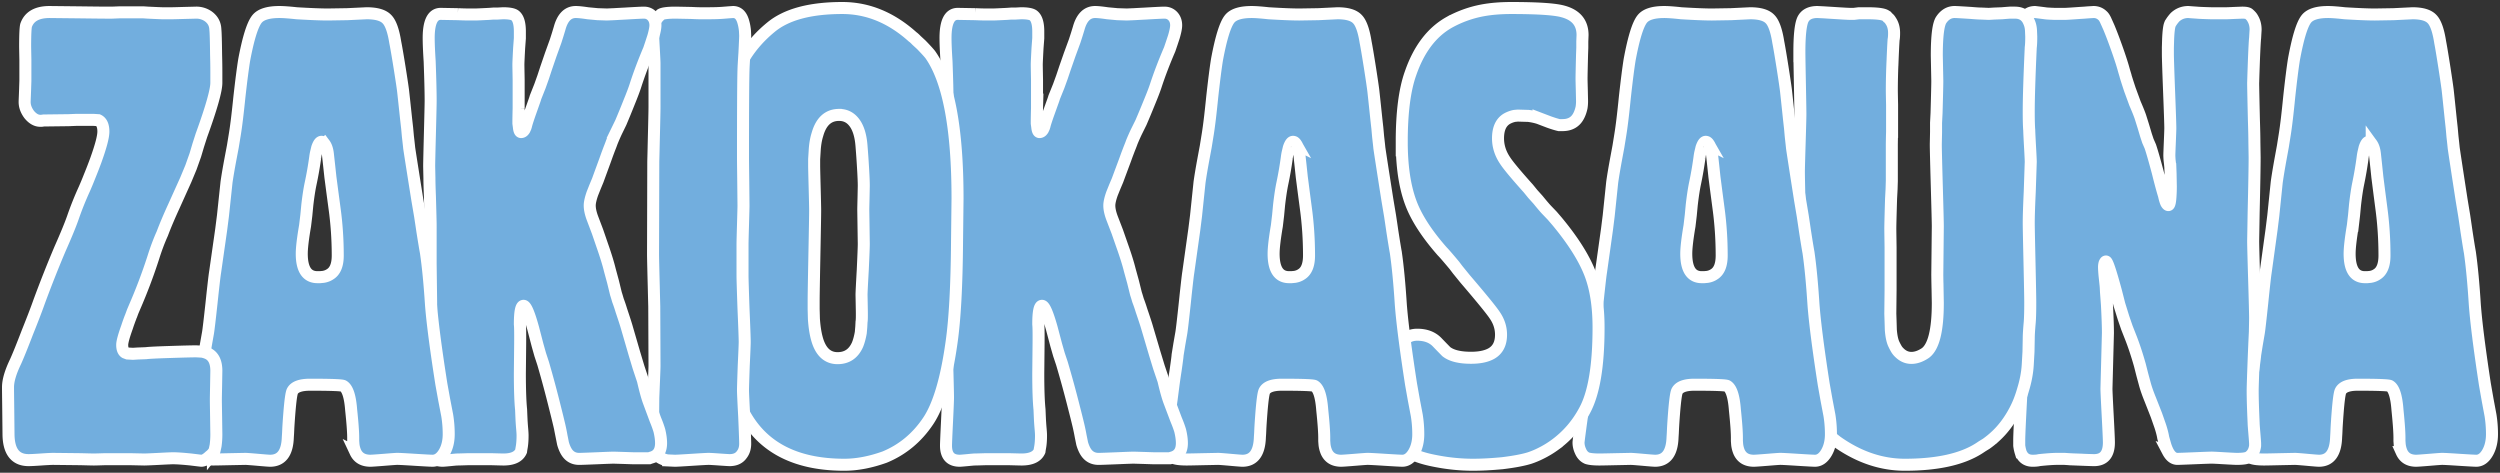
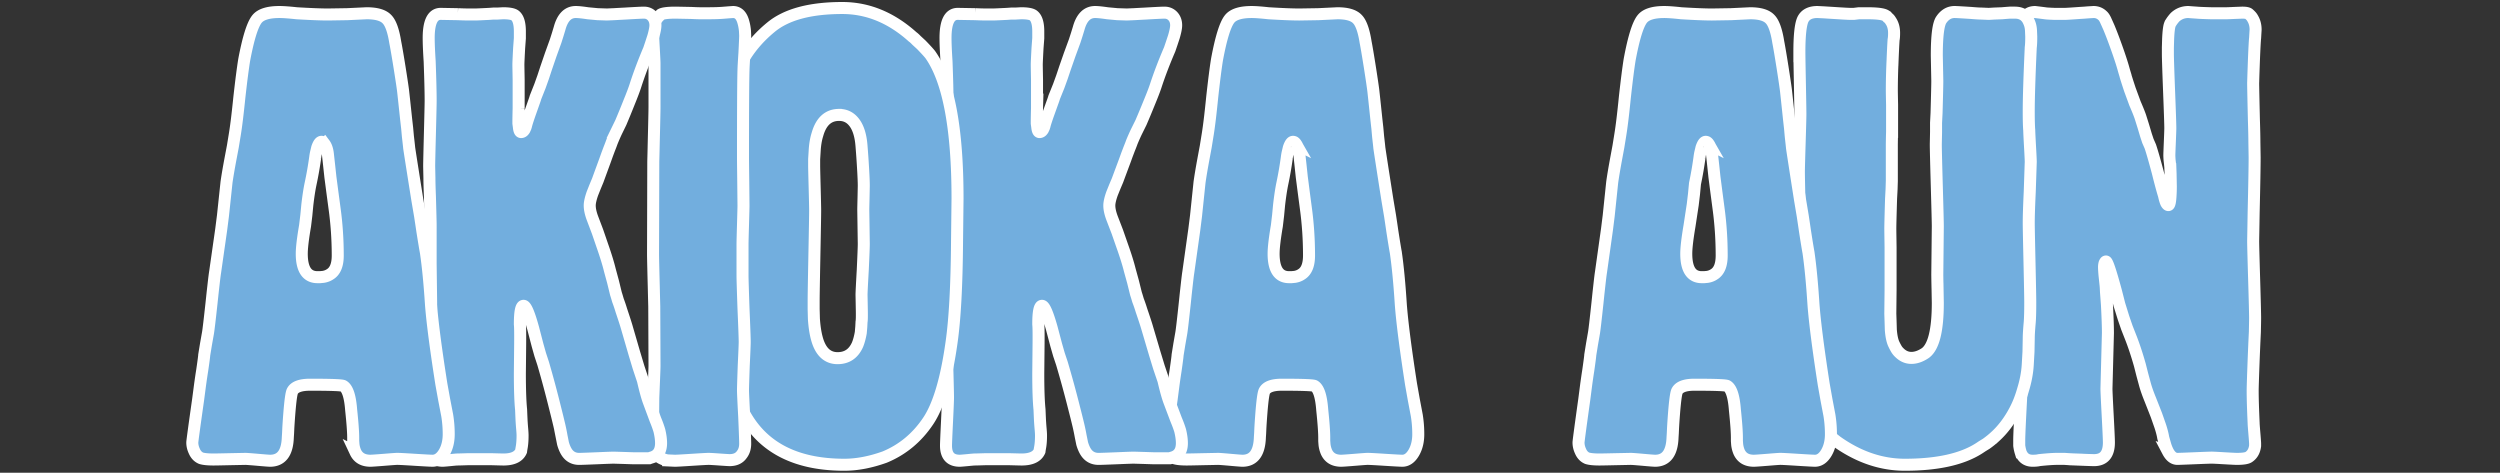
<svg xmlns="http://www.w3.org/2000/svg" width="624" height="118" fill="none">
  <rect width="100%" height="100%" fill="#333333" stroke="none" />
  <g fill="#72AEDE" stroke="#fff" stroke-width="3" clip-path="url(#a)">
-     <path d="m566.494 60.851.49-3.548.429-3.471.429-4.165.429-4.166c.204-1.49.531-3.47.98-5.939l.551-3.008.49-3.086c.327-2.057.695-5.168 1.103-9.333.45-4.114.838-7.2 1.164-9.256.981-5.348 2.002-8.716 3.064-10.105.898-1.183 2.716-1.774 5.452-1.774.939 0 2.328.103 4.166.309 3.349.205 5.861.308 7.536.308l4.656-.077 4.717-.231c2.369 0 4.003.488 4.901 1.465.899.926 1.573 2.854 2.022 5.785.204 1.029.552 3.111 1.042 6.248.49 3.188.776 5.168.857 5.94.082.72.327 3.06.736 7.019l.245 2.237.183 2.082c.164 1.44.266 2.392.307 2.854.204 1.44.857 5.734 1.96 12.882l.674 4.088c.245 1.646.429 2.906.551 3.78.409 2.674.695 4.448.858 5.322.49 3.445.899 7.765 1.225 12.959.327 4.422 1.164 11.056 2.512 19.9l.674 3.857.735 3.934c.245 1.543.368 3.111.368 4.705 0 1.8-.368 3.343-1.103 4.628-.776 1.338-1.715 2.006-2.818 2.006-.408 0-1.817-.077-4.227-.231-2.369-.155-3.799-.232-4.289-.232-.286 0-1.348.077-3.186.232-1.878.154-2.981.231-3.308.231-1.756 0-2.961-.72-3.614-2.16a6.717 6.717 0 0 1-.491-1.928l-.061-.849v-.771c0-1.44-.163-3.754-.49-6.942-.245-3.394-.878-5.4-1.899-6.017-.327-.205-3.002-.308-8.026-.308-2.328 0-3.757.54-4.288 1.62-.245.514-.491 2.34-.736 5.476a188.152 188.152 0 0 0-.245 3.626l-.061 1.388-.061 1.003c-.123 3.908-1.552 5.862-4.289 5.862-.286 0-1.266-.077-2.94-.231-1.716-.155-2.737-.232-3.064-.232l-3.737.077c-2.164.052-3.471.077-3.921.077-1.348 0-2.348-.102-3.002-.308-.735-.309-1.286-.9-1.654-1.774a5.185 5.185 0 0 1-.49-2.16c0-.308.47-3.882 1.409-10.722l.49-3.856c.204-1.492.368-2.623.49-3.394.327-2.315.49-3.6.49-3.857l.429-2.7.49-2.854c.123-.72.409-3.214.858-7.482l.245-2.391.245-2.237c.164-1.491.286-2.494.368-3.008l.98-7.097Zm20.769-4.474c-.531 3.189-.797 5.503-.797 6.943 0 3.908 1.267 5.862 3.799 5.862h.612l.797-.077c.613-.103 1.144-.309 1.593-.617 1.266-.772 1.899-2.34 1.899-4.706 0-4.062-.265-8.047-.796-11.956l-.491-3.78-.49-3.856-.306-2.931-.306-2.854c-.123-1.08-.388-1.903-.797-2.468a1.333 1.333 0 0 0-.429-.463.824.824 0 0 0-.306-.077c-.368 0-.715.488-1.041 1.465l-.307 1.312c-.081.41-.143.797-.184 1.157a89.086 89.086 0 0 1-1.102 6.479c-.286 1.388-.552 3.162-.797 5.322l-.245 2.623-.306 2.622Z" />
    <path d="M504.547 78.646c-.04-2.372-.06-3.764-.06-4.176 0-2.991.081-6.91.243-11.757.162-2.94.243-5.157.243-6.652 0-.052-.04-1.006-.121-2.862-.082-1.908-.122-3.017-.122-3.326a340.397 340.397 0 0 1-.122-5.492v-4.486c0-4.228.041-7.4.122-9.514.04-1.392.081-2.836.122-4.331v-2.785c0-.722-.061-3.326-.183-7.812-.122-4.486-.182-7.168-.182-8.044 0-.413.04-.825.121-1.238a4.9 4.9 0 0 1 .548-1.47C505.764 3.567 506.697 3 507.954 3l1.277.155 1.216.154c.203.052 1.014.104 2.433.155h2.433c.406 0 1.663-.077 3.772-.232l1.216-.077.973-.078L522.552 3c.851 0 1.581.284 2.189.85.244.207.446.465.608.774.122.207.224.413.305.62.121.257.365.798.73 1.623.364.877.75 1.857 1.155 2.94 1.054 2.836 1.845 5.156 2.372 6.961l.304 1.083.305 1.005c0 .103.365 1.264 1.094 3.481l.852 2.32c.243.67.385 1.058.426 1.16.649 1.496 1.095 2.605 1.338 3.327l.73 2.32.669 2.243.486 1.47.609 1.392c.446 1.34 1.054 3.455 1.824 6.343l.426 1.701.426 1.625c.324 1.186.568 2.036.73 2.552.162.773.345 1.392.547 1.856.203.361.386.542.548.542.284 0 .466-.851.547-2.553.041-.618.061-1.315.061-2.088l-.061-3.249-.061-1.624a51.388 51.388 0 0 0-.182-1.702 24.701 24.701 0 0 1-.061-1.16c0-.31.041-1.418.122-3.326.081-1.96.121-3.12.121-3.48 0-.877-.101-3.92-.304-9.128-.203-5.26-.304-8.405-.304-9.436v-1.547l.061-2.166c.081-1.805.223-2.99.426-3.558l.121-.31.304-.463c.244-.361.528-.722.852-1.083C543.8 3.438 544.915 3 546.212 3l.974.077 1.155.078c.446.051 1.643.103 3.589.154h3.771c.203 0 .852-.025 1.946-.077l2.008-.077c.851 0 1.399.103 1.642.31.122.102.284.257.487.463.202.206.385.464.547.774.446.773.669 1.676.669 2.707l-.061 1.005-.061 1.083c-.081.722-.182 2.63-.304 5.724l-.121 3.403-.061 2.089c0 .825.061 3.867.182 9.127.081 2.527.122 4.409.122 5.646l.061 3.79c0 2.218-.081 6.807-.244 13.768l-.06 3.558-.061 3.558c0 .877.081 4.048.243 9.514.162 5.414.243 8.637.243 9.668 0 .568-.02 1.754-.06 3.558l-.122 2.553-.122 2.862c-.203 5.208-.304 8.302-.304 9.282 0 1.805.081 4.486.243 8.044 0 .258.061 1.109.183 2.552.122 1.444.182 2.295.182 2.553v.541c-.04.31-.101.593-.182.851-.243.825-.71 1.47-1.399 1.934-.446.309-1.44.464-2.981.464-.364 0-1.419-.052-3.162-.155-1.744-.103-2.778-.154-3.102-.154-.406 0-1.845.051-4.319.154-2.433.103-3.852.155-4.258.155-.932 0-1.723-.619-2.372-1.856a9.903 9.903 0 0 1-.669-1.702l-.487-1.702c-.121-.773-.365-1.727-.729-2.862l-.974-2.784-1.52-3.868c-.609-1.495-1.055-2.758-1.338-3.79l-.67-2.475-.608-2.398c-.73-2.578-1.48-4.847-2.25-6.806l-.973-2.475-.852-2.475-1.034-3.326-.852-3.326c-1.338-4.95-2.169-7.426-2.493-7.426-.122 0-.244.155-.365.464-.081.31-.122.62-.122.928 0 .413.041 1.083.122 2.011l.121 1.16.122 1.16c.041.259.081.878.122 1.857.081 1.032.162 2.115.243 3.249.162 3.094.243 5.44.243 7.039l-.182 6.884-.183 6.96c0 .62.102 2.837.304 6.653.203 3.816.305 6.085.305 6.806 0 2.94-1.237 4.409-3.711 4.409-.405 0-1.906-.051-4.501-.154a72.956 72.956 0 0 1-2.859-.155h-1.885c-.973 0-2.453.103-4.44.309-.365.103-.913.155-1.643.155-1.459 0-2.453-.696-2.98-2.088a10.026 10.026 0 0 1-.365-1.702v-1.315c0-1.083.142-4.306.426-9.668.284-5.363.426-8.096.426-8.2 0-.412-.021-1.134-.061-2.165-.081-1.135-.142-1.83-.183-2.088l-.061-9.128Z" />
    <path d="M449.125 13.098c0-4.06.272-6.758.816-8.094C450.526 3.668 451.759 3 453.64 3l1.568.077 1.191.077 1.254.077c2.341.154 3.741.231 4.201.231h.878l1.254-.154h2.069c2.508 0 4.055.206 4.64.617l.251.154.251.308c.292.206.522.463.689.771.586.822.878 1.85.878 3.083 0 .72-.041 1.285-.125 1.696-.084 1.285-.167 2.98-.251 5.088a165.62 165.62 0 0 0-.188 7.553c0 .36.021 1.568.063 3.623v6.706a220.8 220.8 0 0 0-.063 3.084v9.172l-.063 2.081-.125 2.313c-.126 4.162-.188 6.654-.188 7.476 0 .411.021 1.979.062 4.702v10.637l-.062 5.936.062 1.85.063 2.158c.126 1.644.397 2.877.815 3.7l.188.385.251.463c.251.462.544.847.878 1.156.878.873 1.881 1.31 3.01 1.31 1.128 0 2.299-.41 3.511-1.233 2.048-1.542 3.073-5.704 3.073-12.487l-.063-3.546a288.312 288.312 0 0 1-.063-3.546l.063-5.935.063-6.09c0-.873-.084-4.213-.251-10.02-.167-5.858-.251-9.352-.251-10.483l.063-3.006v-2.312l.125-2.467c.125-4.47.188-7.142.188-8.016l-.063-3.16-.062-3.16c0-4.882.376-7.863 1.128-8.942C485.43 3.642 486.538 3 487.876 3c.376 0 1.755.077 4.138.231 1.171.103 2.027.154 2.571.154l1.756.077c.125 0 .585-.025 1.379-.077l2.006-.077c.586-.051 1.234-.102 1.944-.154h1.254c1.756 0 2.947.822 3.574 2.467.251.565.397 1.233.439 2.004L507 9.166c0 1.182-.042 2.082-.125 2.698-.335 7.349-.502 12.667-.502 15.956 0 2.107.042 3.674.125 4.702 0 .36.063 1.67.188 3.93.126 2.21.189 3.52.189 3.932l-.126 3.777-.125 3.7c-.167 3.546-.251 6.166-.251 7.862 0 .874.063 4.111.188 9.712s.188 8.941.188 10.02c0 2.21-.042 3.855-.125 4.934-.167 1.85-.251 3.212-.251 4.085l-.063 3.314-.188 3.315c-.125 2.004-.522 4.085-1.191 6.244-.544 1.9-1.212 3.597-2.007 5.087-1.379 2.621-3.03 4.805-4.953 6.552a22.612 22.612 0 0 1-2.195 1.773l-1.003.616-.815.54c-4.264 2.723-10.43 4.085-18.497 4.085-5.895 0-11.559-1.927-16.993-5.781l-.878-.694-.94-.771a20.193 20.193 0 0 1-2.007-2.004c-1.588-1.85-2.842-4.111-3.762-6.783-.585-2.055-1.045-4.856-1.379-8.401-.126-1.337-.23-2.724-.314-4.163a88.319 88.319 0 0 1-.063-3.083c0-.822.063-3.674.189-8.556.125-4.882.188-7.76.188-8.633 0-1.13-.084-5.164-.251-12.102-.167-6.886-.251-10.97-.251-12.256 0-.668.063-3.031.188-7.09.126-4.112.188-6.527.188-7.246 0-.72-.042-3.264-.125-7.631-.084-4.317-.126-6.886-.126-7.709Z" />
-     <path d="m400.599 60.851.498-3.548.436-3.471.435-4.165.436-4.166c.208-1.49.54-3.47.996-5.939l.56-3.008.498-3.086c.333-2.057.706-5.168 1.121-9.333.457-4.114.851-7.2 1.183-9.256.996-5.348 2.033-8.716 3.113-10.105.913-1.183 2.759-1.774 5.54-1.774.955 0 2.366.103 4.233.309 3.403.205 5.956.308 7.657.308l4.732-.077 4.793-.231c2.407 0 4.067.488 4.98 1.465.913.926 1.598 2.854 2.055 5.785.207 1.029.56 3.111 1.058 6.248.498 3.188.788 5.168.871 5.94.083.72.332 3.06.748 7.019l.249 2.237.186 2.082c.166 1.44.27 2.392.312 2.854.207 1.44.871 5.734 1.992 12.882l.684 4.088c.249 1.646.436 2.906.561 3.78.415 2.674.705 4.448.871 5.322.498 3.445.913 7.765 1.245 12.959.332 4.422 1.183 11.056 2.553 19.9l.684 3.857.747 3.934c.249 1.543.374 3.111.374 4.705 0 1.8-.374 3.343-1.121 4.628-.788 1.338-1.743 2.006-2.863 2.006-.415 0-1.847-.077-4.296-.231-2.407-.155-3.859-.232-4.357-.232-.291 0-1.37.077-3.238.232-1.909.154-3.029.231-3.361.231-1.785 0-3.009-.72-3.673-2.16a6.652 6.652 0 0 1-.498-1.928l-.062-.849v-.771c0-1.44-.166-3.754-.498-6.942-.249-3.394-.893-5.4-1.93-6.017-.332-.205-3.051-.308-8.155-.308-2.366 0-3.819.54-4.358 1.62-.249.514-.498 2.34-.747 5.476a177.56 177.56 0 0 0-.249 3.626l-.062 1.388-.063 1.003c-.124 3.908-1.577 5.862-4.357 5.862-.291 0-1.287-.077-2.988-.231-1.744-.155-2.781-.232-3.113-.232l-3.798.077c-2.199.052-3.527.077-3.984.077-1.369 0-2.386-.102-3.05-.308-.747-.309-1.307-.9-1.681-1.774-.332-.72-.498-1.44-.498-2.16 0-.308.477-3.882 1.432-10.722l.498-3.856c.207-1.492.373-2.623.498-3.394.332-2.315.498-3.6.498-3.857l.436-2.7.498-2.854c.124-.72.415-3.214.871-7.482l.249-2.391.249-2.237c.166-1.491.291-2.494.374-3.008l.996-7.097Zm21.104-4.474c-.54 3.189-.81 5.503-.81 6.943 0 3.908 1.287 5.862 3.86 5.862h.622l.81-.077c.622-.103 1.162-.309 1.618-.617 1.287-.772 1.93-2.34 1.93-4.706 0-4.062-.27-8.047-.809-11.956l-.498-3.78-.498-3.856-.311-2.931-.312-2.854c-.124-1.08-.394-1.903-.809-2.468a1.349 1.349 0 0 0-.436-.463.85.85 0 0 0-.311-.077c-.374 0-.726.488-1.058 1.465l-.312 1.312c-.083.41-.145.797-.186 1.157a88.143 88.143 0 0 1-1.121 6.479c-.29 1.388-.56 3.162-.809 5.322l-.249 2.623-.311 2.622Z" />
-     <path d="M349.874 35.448c0-7.313.728-13.016 2.185-17.108 2.08-6.034 5.285-10.28 9.613-12.734a27.687 27.687 0 0 1 8.239-2.992c2.164-.41 4.599-.614 7.304-.614 6.533 0 10.82.281 12.859.844 3.287.87 4.931 2.838 4.931 5.907l-.062 1.611v1.534l-.063 1.765c-.083 3.324-.125 5.344-.125 6.06 0 .256.021 1.151.063 2.686l.062 2.838c0 .563-.041 1.1-.125 1.611-.166.767-.395 1.432-.686 1.995-.791 1.585-2.143 2.378-4.058 2.378h-.874c-.666-.154-1.498-.41-2.497-.767l-2.621-.998a14.414 14.414 0 0 0-2.56-.537l-2.621-.076-.812.076a6.618 6.618 0 0 0-1.872.69c-1.499.87-2.248 2.507-2.248 4.91 0 1.944.583 3.785 1.748 5.524.749 1.176 2.684 3.503 5.805 6.981l1.124 1.381 1.311 1.458c1.082 1.33 1.852 2.225 2.309 2.685l1.249 1.304 1.186 1.38c4.078 4.91 6.866 9.36 8.364 13.35 1.332 3.58 1.998 7.978 1.998 13.195 0 9.564-1.165 16.468-3.496 20.713-1.831 3.427-4.286 6.265-7.365 8.515a24.083 24.083 0 0 1-3.558 2.149c-.916.46-1.832.843-2.747 1.15-1.623.512-3.912.946-6.866 1.304-2.705.256-5.14.384-7.304.384-3.079 0-6.18-.307-9.301-.921-3.537-.664-5.93-1.559-7.178-2.685-1.457-1.227-2.185-2.838-2.185-4.833 0-.46.062-2.097.187-4.91s.188-4.475.188-4.986c0-.307-.042-1.458-.125-3.452-.084-2.046-.125-3.248-.125-3.606v-.844l.062-1.074c.083-.92.25-1.713.5-2.378.707-1.841 2.06-2.762 4.057-2.762 2.081 0 3.725.614 4.931 1.841l1.186 1.228 1.124 1.15c1.29 1.023 3.35 1.535 6.18 1.535 2.164 0 3.87-.358 5.118-1.074 1.582-.92 2.372-2.48 2.372-4.68 0-1.688-.499-3.273-1.498-4.756-.749-1.177-3.225-4.22-7.428-9.13-.042-.05-.395-.485-1.061-1.304l-.812-.997-.873-1.15c-1.582-1.893-2.581-3.044-2.997-3.453-3.287-3.733-5.68-7.237-7.178-10.51-1.956-4.296-2.934-9.896-2.934-16.8Z" />
+     <path d="m400.599 60.851.498-3.548.436-3.471.435-4.165.436-4.166c.208-1.49.54-3.47.996-5.939l.56-3.008.498-3.086c.333-2.057.706-5.168 1.121-9.333.457-4.114.851-7.2 1.183-9.256.996-5.348 2.033-8.716 3.113-10.105.913-1.183 2.759-1.774 5.54-1.774.955 0 2.366.103 4.233.309 3.403.205 5.956.308 7.657.308l4.732-.077 4.793-.231c2.407 0 4.067.488 4.98 1.465.913.926 1.598 2.854 2.055 5.785.207 1.029.56 3.111 1.058 6.248.498 3.188.788 5.168.871 5.94.083.72.332 3.06.748 7.019l.249 2.237.186 2.082c.166 1.44.27 2.392.312 2.854.207 1.44.871 5.734 1.992 12.882l.684 4.088c.249 1.646.436 2.906.561 3.78.415 2.674.705 4.448.871 5.322.498 3.445.913 7.765 1.245 12.959.332 4.422 1.183 11.056 2.553 19.9l.684 3.857.747 3.934c.249 1.543.374 3.111.374 4.705 0 1.8-.374 3.343-1.121 4.628-.788 1.338-1.743 2.006-2.863 2.006-.415 0-1.847-.077-4.296-.231-2.407-.155-3.859-.232-4.357-.232-.291 0-1.37.077-3.238.232-1.909.154-3.029.231-3.361.231-1.785 0-3.009-.72-3.673-2.16a6.652 6.652 0 0 1-.498-1.928l-.062-.849v-.771c0-1.44-.166-3.754-.498-6.942-.249-3.394-.893-5.4-1.93-6.017-.332-.205-3.051-.308-8.155-.308-2.366 0-3.819.54-4.358 1.62-.249.514-.498 2.34-.747 5.476a177.56 177.56 0 0 0-.249 3.626l-.062 1.388-.063 1.003c-.124 3.908-1.577 5.862-4.357 5.862-.291 0-1.287-.077-2.988-.231-1.744-.155-2.781-.232-3.113-.232l-3.798.077c-2.199.052-3.527.077-3.984.077-1.369 0-2.386-.102-3.05-.308-.747-.309-1.307-.9-1.681-1.774-.332-.72-.498-1.44-.498-2.16 0-.308.477-3.882 1.432-10.722l.498-3.856c.207-1.492.373-2.623.498-3.394.332-2.315.498-3.6.498-3.857l.436-2.7.498-2.854c.124-.72.415-3.214.871-7.482l.249-2.391.249-2.237c.166-1.491.291-2.494.374-3.008l.996-7.097Zm21.104-4.474c-.54 3.189-.81 5.503-.81 6.943 0 3.908 1.287 5.862 3.86 5.862h.622l.81-.077c.622-.103 1.162-.309 1.618-.617 1.287-.772 1.93-2.34 1.93-4.706 0-4.062-.27-8.047-.809-11.956l-.498-3.78-.498-3.856-.311-2.931-.312-2.854c-.124-1.08-.394-1.903-.809-2.468a1.349 1.349 0 0 0-.436-.463.85.85 0 0 0-.311-.077c-.374 0-.726.488-1.058 1.465l-.312 1.312c-.083.41-.145.797-.186 1.157a88.143 88.143 0 0 1-1.121 6.479l-.249 2.623-.311 2.622Z" />
    <path d="m297.599 60.851.498-3.548.436-3.471.435-4.165.436-4.166c.208-1.49.54-3.47.996-5.939l.56-3.008.498-3.086c.333-2.057.706-5.168 1.121-9.333.457-4.114.851-7.2 1.183-9.256.996-5.348 2.033-8.716 3.113-10.105.913-1.183 2.759-1.774 5.54-1.774.955 0 2.366.103 4.233.309 3.403.205 5.956.308 7.657.308l4.732-.077 4.793-.231c2.407 0 4.067.488 4.98 1.465.913.926 1.598 2.854 2.055 5.785.207 1.029.56 3.111 1.058 6.248.498 3.188.788 5.168.871 5.94.083.72.332 3.06.748 7.019l.249 2.237.186 2.082c.166 1.44.27 2.392.312 2.854.207 1.44.871 5.734 1.992 12.882l.684 4.088c.249 1.646.436 2.906.561 3.78.415 2.674.705 4.448.871 5.322.498 3.445.913 7.765 1.245 12.959.332 4.422 1.183 11.056 2.553 19.9l.684 3.857.747 3.934c.249 1.543.374 3.111.374 4.705 0 1.8-.374 3.343-1.121 4.628-.788 1.338-1.743 2.006-2.863 2.006-.415 0-1.847-.077-4.296-.231-2.407-.155-3.859-.232-4.357-.232-.291 0-1.37.077-3.238.232-1.909.154-3.029.231-3.361.231-1.785 0-3.009-.72-3.673-2.16a6.652 6.652 0 0 1-.498-1.928l-.062-.849v-.771c0-1.44-.166-3.754-.498-6.942-.249-3.394-.893-5.4-1.93-6.017-.332-.205-3.051-.308-8.155-.308-2.366 0-3.819.54-4.358 1.62-.249.514-.498 2.34-.747 5.476a177.56 177.56 0 0 0-.249 3.626l-.062 1.388-.063 1.003c-.124 3.908-1.577 5.862-4.357 5.862-.291 0-1.287-.077-2.988-.231-1.744-.155-2.781-.232-3.113-.232l-3.798.077c-2.199.052-3.527.077-3.984.077-1.369 0-2.386-.102-3.05-.308-.747-.309-1.307-.9-1.681-1.774-.332-.72-.498-1.44-.498-2.16 0-.308.477-3.882 1.432-10.722l.498-3.856c.207-1.492.373-2.623.498-3.394.332-2.315.498-3.6.498-3.857l.436-2.7.498-2.854c.124-.72.415-3.214.871-7.482l.249-2.391.249-2.237c.166-1.491.291-2.494.374-3.008l.996-7.097Zm21.104-4.474c-.54 3.189-.81 5.503-.81 6.943 0 3.908 1.287 5.862 3.86 5.862h.622l.81-.077c.622-.103 1.162-.309 1.618-.617 1.287-.772 1.93-2.34 1.93-4.706 0-4.062-.27-8.047-.809-11.956l-.498-3.78-.498-3.856-.311-2.931-.312-2.854c-.124-1.08-.394-1.903-.809-2.468a1.349 1.349 0 0 0-.436-.463.85.85 0 0 0-.311-.077c-.374 0-.726.488-1.058 1.465l-.312 1.312c-.083.41-.145.797-.186 1.157a88.143 88.143 0 0 1-1.121 6.479c-.29 1.388-.56 3.162-.809 5.322l-.249 2.623-.311 2.622Z" />
    <path d="M236.498 56.304c0-.668-.062-3.107-.187-7.318-.083-2.054-.124-3.543-.124-4.467l-.063-3.005c0-.77.063-3.492.187-8.165.125-4.673.187-7.42.187-8.242 0-2.105-.083-5.366-.249-9.782-.166-2.517-.249-4.468-.249-5.855 0-4.005 1.017-6.008 3.05-6.008l4.356.077a69.15 69.15 0 0 0 2.614.077h1.805c.332 0 1.514-.051 3.547-.154l1.058-.077h1.058l1.37-.077c1.535 0 2.551.18 3.049.54.83.616 1.245 1.95 1.245 4.005v1.694l-.187 2.465c-.124 2.311-.187 3.672-.187 4.083 0 .36.021 1.643.063 3.851v7.087a220.524 220.524 0 0 0-.063 3.081v.693l.125.925c.083.821.27 1.232.56 1.232.332 0 .622-.205.871-.616l.249-.54.125-.384c.124-.565.518-1.772 1.182-3.62l.747-2.08c.249-.668.415-1.156.498-1.464l1.12-2.773.809-2.234.747-2.234 1.183-3.389 1.244-3.39.498-1.54.498-1.617C269.981 4.36 271.35 3 273.342 3c.664 0 1.68.103 3.049.308l2.49.231 2.365.077 1.805-.077 1.369-.077 1.494-.077c2.655-.154 4.232-.23 4.729-.23.789 0 1.453.256 1.992.77.622.616.934 1.412.934 2.387 0 .616-.187 1.566-.561 2.85l-.56 1.695-.498 1.463c-1.369 3.184-2.51 6.163-3.423 8.936-.29.924-.871 2.44-1.742 4.545a225.712 225.712 0 0 1-1.992 4.775l-1.182 2.388c-.457.976-.83 1.823-1.12 2.542-.083.257-.312.847-.685 1.772l-.498 1.31-.56 1.54c-.996 2.67-1.598 4.288-1.805 4.853l-.685 1.617-.684 1.695c-.457 1.284-.685 2.285-.685 3.004 0 .925.249 2.029.747 3.312l1.245 3.236 1.182 3.389c.913 2.567 1.556 4.622 1.93 6.162l.809 2.927.747 3.004c.124.36.29.899.497 1.618.332.873.623 1.72.872 2.542.788 2.31 1.265 3.774 1.431 4.39l.934 3.159.933 3.158 1.058 3.466 1.121 3.313c.539 2.31 1.016 4.03 1.431 5.16l.871 2.311.872 2.311c.414.976.746 1.875.995 2.696.291 1.181.436 2.234.436 3.158 0 1.49-.477 2.542-1.431 3.159a3.913 3.913 0 0 1-1.121.462l-.435.154h-3.921c-.208 0-1.037-.026-2.49-.077l-2.614-.077c-.415 0-1.846.051-4.294.154-2.489.102-3.983.154-4.481.154-1.494 0-2.614-.668-3.361-2.003-.29-.513-.539-1.13-.747-1.849l-.186-.924-.187-.924a50.655 50.655 0 0 0-.56-2.696 231.8 231.8 0 0 0-1.058-4.237 275.217 275.217 0 0 0-3.05-11.17l-.746-2.233-.685-2.388-1.12-4.236c-1.038-3.698-1.847-5.546-2.428-5.546-.622 0-.933 1.54-.933 4.621.083.668.104 2.67.062 6.008l-.062 6.24c0 4.005.104 7.009.311 9.012.042 1.027.083 1.977.125 2.85l.062.925.062.77c.083.873.124 1.515.124 1.926 0 1.078-.062 2.002-.186 2.773l-.125.693-.062.462c-.622 1.387-2.116 2.08-4.481 2.08-.29 0-1.328-.026-3.112-.077h-5.85c-1.535.051-2.469.077-2.801.077-.124 0-.705.051-1.742.154-1.079.103-1.722.154-1.93.154-2.282 0-3.423-1.258-3.423-3.774 0-.565.083-2.542.249-5.932.166-3.389.249-5.417.249-6.085 0-.565-.041-2.44-.124-5.623-.083-3.184-.125-5.084-.125-5.7 0-.565.042-2.593.125-6.085.083-3.441.124-5.52.124-6.24l-.062-4.776-.062-4.852v-9.629Z" />
    <path d="M180 50.989c0-13.34.809-22.949 2.427-28.826 1.66-6.133 4.979-11.244 9.958-15.333C196.244 3.61 202.198 2 210.247 2c6.348 0 12.198 2.402 17.55 7.206.291.205.602.486.934.844l1.245 1.15c1.037 1.073 1.763 1.865 2.178 2.376C236.718 19.965 239 31.95 239 49.532l-.062 5.443-.062 5.443c-.083 10.938-.54 19.294-1.37 25.07-1.286 9.2-3.236 15.741-5.85 19.626-2.78 4.14-6.389 7.129-10.829 8.969-3.568 1.278-6.929 1.917-10.082 1.917-12.738 0-21.327-4.779-25.766-14.336-.788-1.636-1.618-4.115-2.49-7.437a55.25 55.25 0 0 1-.871-3.526c-.249-1.022-.394-1.763-.436-2.223-.29-1.534-.539-4.268-.746-8.204-.083-1.38-.166-2.734-.249-4.063a78.467 78.467 0 0 1-.063-2.146c0-.511.021-2.403.063-5.674l.062-5.826c0-.562-.042-2.479-.125-5.75-.083-3.271-.124-5.213-.124-5.826Zm29.438-22.31c-2.697 0-4.502 1.636-5.415 4.907-.373 1.175-.601 2.555-.684 4.14l-.125 1.993v1.687c0 .46.042 2.274.125 5.443.083 3.117.124 5.008.124 5.673 0 1.022-.062 4.702-.187 11.04-.124 6.388-.186 10.196-.186 11.422v2.224l.062 2.376c.124 1.84.353 3.4.684 4.677.872 3.424 2.614 5.136 5.228 5.136 2.324 0 3.983-1.124 4.979-3.373.332-.817.602-1.814.809-2.99l.125-1.456.062-1.227c.083-.409.104-1.533.062-3.373l-.062-3.373c0-.563.104-2.658.311-6.287.166-3.578.249-5.724.249-6.44l-.062-4.293-.062-4.217c0-.255.02-1.226.062-2.913l.062-3.066c0-.92-.062-2.428-.187-4.524a225.193 225.193 0 0 0-.373-5.366c-.207-2.862-.913-4.958-2.116-6.287-.913-1.022-2.075-1.533-3.485-1.533Z" />
    <path d="M185.332 68.746c0 .773.081 3.506.243 8.199.202 4.692.304 7.503.304 8.43 0 .568-.081 2.553-.243 5.957-.121 3.403-.182 5.44-.182 6.11 0 .619.101 2.81.303 6.575.162 3.764.243 6.007.243 6.729 0 1.083-.283 1.985-.85 2.707-.647.928-1.658 1.392-3.034 1.392-.243 0-1.092-.051-2.549-.154-1.456-.104-2.346-.155-2.67-.155-.404 0-1.82.077-4.248.232-2.387.155-3.783.232-4.187.232l-1.699-.077a3.893 3.893 0 0 1-1.396-.387c-1.254-.516-2.003-1.521-2.246-3.017-.081-.257-.121-1.882-.121-4.873l.061-7.348.06-1.47.061-1.546c.121-2.836.182-4.512.182-5.028l-.061-14.773-.06-2.32-.061-2.553c-.121-4.641-.182-7.4-.182-8.277l.061-23.05.06-2.397.061-2.707c.121-4.796.182-7.658.182-8.586V15.84c0-.361-.061-1.624-.182-3.79S163 8.62 163 8.26c0-1.238.243-2.32.728-3.249a6.08 6.08 0 0 1 .668-.85l.303-.31.243-.232c.526-.31 1.78-.464 3.762-.464l3.824.077c1.052.052 1.82.077 2.306.077h1.578c1.982 0 3.479-.051 4.49-.154.041 0 .364-.026.971-.078L182.966 3c1.294 0 2.164.877 2.609 2.63.162.567.283 1.237.364 2.01L186 8.879c0 .413-.061 1.831-.182 4.255-.162 2.475-.243 3.944-.243 4.408-.081 2.579-.121 9.875-.121 21.89 0 .567.02 2.527.061 5.878l.06 6.034c0 .36-.04 1.933-.121 4.718-.081 2.733-.122 4.383-.122 4.95v7.735Z" />
    <path d="M107.489 56.304c0-.668-.061-3.107-.183-7.318-.082-2.054-.122-3.543-.122-4.467l-.062-3.005c0-.77.062-3.492.184-8.165.122-4.673.183-7.42.183-8.242 0-2.105-.081-5.366-.244-9.782-.163-2.517-.245-4.468-.245-5.855 0-4.005.999-6.008 2.998-6.008l4.283.077a65.41 65.41 0 0 0 2.569.077h1.774c.327 0 1.489-.051 3.488-.154l1.04-.077h1.04l1.346-.077c1.509 0 2.508.18 2.998.54.816.616 1.223 1.95 1.223 4.005v1.694l-.183 2.465c-.122 2.311-.184 3.672-.184 4.083 0 .36.021 1.643.062 3.851v7.087a230.267 230.267 0 0 0-.062 3.081v.693l.123.925c.081.821.265 1.232.55 1.232.327 0 .612-.205.857-.616l.245-.54.122-.384c.122-.565.51-1.772 1.162-3.62l.735-2.08c.244-.668.408-1.156.489-1.464l1.101-2.773.796-2.234.734-2.234 1.162-3.389 1.224-3.39.489-1.54.49-1.617C140.405 4.36 141.751 3 143.709 3c.652 0 1.652.103 2.998.308l2.447.231 2.325.077 1.774-.077 1.346-.077 1.469-.077c2.61-.154 4.16-.23 4.649-.23.775 0 1.428.256 1.958.77.612.616.918 1.412.918 2.387 0 .616-.184 1.566-.551 2.85l-.55 1.695-.49 1.463c-1.346 3.184-2.468 6.163-3.365 8.936-.285.924-.856 2.44-1.713 4.545a227.905 227.905 0 0 1-1.958 4.775l-1.162 2.388a52.48 52.48 0 0 0-1.101 2.542c-.082.257-.306.847-.673 1.772l-.49 1.31-.551 1.54c-.978 2.67-1.57 4.288-1.774 4.853l-.673 1.617-.673 1.695c-.448 1.284-.673 2.285-.673 3.004 0 .925.245 2.029.734 3.312l1.224 3.236 1.162 3.389c.898 2.567 1.53 4.622 1.897 6.162l.795 2.927.735 3.004c.122.36.285.899.489 1.618.326.873.612 1.72.857 2.542.775 2.31 1.244 3.774 1.407 4.39l.918 3.159.917 3.158 1.04 3.466 1.102 3.313c.53 2.31.999 4.03 1.407 5.16l.856 2.311.857 2.311c.408.976.734 1.875.979 2.696.285 1.181.428 2.234.428 3.158 0 1.49-.469 2.542-1.407 3.159a3.811 3.811 0 0 1-1.101.462l-.429.154h-3.854c-.204 0-1.02-.026-2.447-.077l-2.57-.077c-.408 0-1.815.051-4.222.154-2.447.102-3.915.154-4.405.154-1.468 0-2.569-.668-3.303-2.003-.286-.513-.531-1.13-.735-1.849l-.183-.924-.184-.924a52.274 52.274 0 0 0-.55-2.696 237.7 237.7 0 0 0-1.04-4.237 281.187 281.187 0 0 0-2.998-11.17l-.734-2.233-.673-2.388-1.102-4.236c-1.019-3.698-1.815-5.546-2.386-5.546-.612 0-.918 1.54-.918 4.621.082.668.102 2.67.062 6.008l-.062 6.24c0 4.005.102 7.009.306 9.012.041 1.027.082 1.977.123 2.85l.061.925.061.77c.082.873.122 1.515.122 1.926 0 1.078-.061 2.002-.183 2.773l-.122.693-.062.462c-.611 1.387-2.08 2.08-4.405 2.08-.285 0-1.305-.026-3.059-.077h-5.751c-1.509.051-2.427.077-2.753.077-.122 0-.693.051-1.713.154-1.061.103-1.693.154-1.897.154-2.243 0-3.365-1.258-3.365-3.774 0-.565.082-2.542.245-5.932.163-3.389.245-5.417.245-6.085 0-.565-.041-2.44-.123-5.623-.081-3.184-.122-5.084-.122-5.7 0-.565.041-2.593.122-6.085.082-3.441.123-5.52.123-6.24l-.061-4.776-.062-4.852v-9.629Z" />
    <path d="m54.704 60.851.505-3.548.443-3.471.443-4.165.443-4.166c.21-1.49.548-3.47 1.011-5.939l.57-3.008.505-3.086c.338-2.057.717-5.168 1.139-9.333.464-4.114.864-7.2 1.201-9.256 1.012-5.348 2.066-8.716 3.162-10.105C65.054 3.591 66.93 3 69.755 3c.97 0 2.403.103 4.3.309 3.457.205 6.05.308 7.779.308l4.806-.077 4.87-.231c2.445 0 4.132.488 5.06 1.465.927.926 1.622 2.854 2.086 5.785.21 1.029.57 3.111 1.075 6.248.506 3.188.801 5.168.886 5.94.084.72.337 3.06.758 7.019l.253 2.237.19 2.082c.169 1.44.274 2.392.316 2.854.211 1.44.886 5.734 2.024 12.882l.696 4.088c.253 1.646.442 2.906.569 3.78.422 2.674.717 4.448.885 5.322.506 3.445.928 7.765 1.265 12.959.337 4.422 1.202 11.056 2.593 19.9l.696 3.857.759 3.934c.253 1.543.379 3.111.379 4.705 0 1.8-.379 3.343-1.138 4.628-.801 1.338-1.771 2.006-2.909 2.006-.422 0-1.877-.077-4.364-.231-2.445-.155-3.921-.232-4.427-.232-.295 0-1.391.077-3.288.232-1.94.154-3.078.231-3.415.231-1.813 0-3.057-.72-3.732-2.16a6.57 6.57 0 0 1-.506-1.928l-.063-.849v-.771c0-1.44-.168-3.754-.506-6.942-.253-3.394-.906-5.4-1.96-6.017-.338-.205-3.1-.308-8.285-.308-2.403 0-3.879.54-4.427 1.62-.253.514-.506 2.34-.759 5.476a174.86 174.86 0 0 0-.253 3.626l-.063 1.388-.063 1.003c-.127 3.908-1.602 5.862-4.427 5.862-.295 0-1.307-.077-3.036-.231-1.77-.155-2.824-.232-3.162-.232l-3.857.077c-2.235.052-3.584.077-4.048.077-1.391 0-2.424-.102-3.099-.308-.758-.309-1.328-.9-1.707-1.774-.337-.72-.506-1.44-.506-2.16 0-.308.485-3.882 1.455-10.722l.506-3.856c.21-1.492.379-2.623.505-3.394.338-2.315.506-3.6.506-3.857l.443-2.7.506-2.854c.126-.72.422-3.214.885-7.482l.253-2.391.253-2.237c.169-1.491.295-2.494.38-3.008l1.012-7.097Zm21.438-4.474c-.548 3.189-.822 5.503-.822 6.943 0 3.908 1.307 5.862 3.921 5.862h.633l.822-.077c.632-.103 1.18-.309 1.644-.617 1.307-.772 1.96-2.34 1.96-4.706 0-4.062-.274-8.047-.822-11.956l-.506-3.78-.506-3.856-.316-2.931-.316-2.854c-.127-1.08-.4-1.903-.822-2.468a1.363 1.363 0 0 0-.443-.463.878.878 0 0 0-.316-.077c-.38 0-.738.488-1.075 1.465l-.316 1.312c-.085.41-.148.797-.19 1.157a86.85 86.85 0 0 1-1.138 6.479c-.296 1.388-.57 3.162-.823 5.322l-.252 2.623-.317 2.622Z" />
-     <path d="m10.91 30.074-.549.077h-.305c-.976 0-1.892-.514-2.746-1.542-.773-1.029-1.16-2.083-1.16-3.163 0-.154.02-.72.061-1.697l.061-1.62c0-.154.02-.797.061-1.928v-5.245l-.06-3.24c0-2.982.08-4.782.243-5.4C7.29 4.107 9.243 3 12.376 3l7.08.077c4.028.052 6.428.077 7.201.077h1.282l1.953-.077h5.859l1.16.077c2.116.103 3.357.155 3.723.155h2.258c.285 0 1.302-.026 3.052-.078l3.051-.077a5.15 5.15 0 0 1 2.99.926c1.14.823 1.73 1.928 1.77 3.317.082.668.143 2.802.184 6.402.04 1.388.061 2.777.061 4.165v2.7c0 1.903-1.241 6.274-3.723 13.113l-.793 2.468-.733 2.469-1.098 3.085-1.282 3.085-2.99 6.634c-1.18 2.571-2.137 4.834-2.87 6.788-.813 1.8-1.566 3.805-2.258 6.016a135.651 135.651 0 0 1-4.699 12.42l-.427 1.002-.428 1.157a41.613 41.613 0 0 0-.976 2.7c-.814 2.262-1.22 3.754-1.22 4.473 0 .977.244 1.62.732 1.929l.61.231 1.343.077 1.22-.077 2.014-.077c.814-.103 2.89-.206 6.226-.308 3.214-.103 5.33-.155 6.347-.155l1.404.077c.61.103 1.16.283 1.648.54 1.302.72 1.953 2.134 1.953 4.243l-.061 3.625c-.04 2.057-.061 3.265-.061 3.625 0 .412.02 1.826.061 4.243l.061 4.319a20.7 20.7 0 0 1-.183 2.854l-.183.849-.122.54-.122.154-.245.309a4.035 4.035 0 0 1-.793.771c-.814.771-1.505 1.157-2.075 1.157-.081 0-.956-.103-2.624-.309-1.994-.205-3.5-.308-4.517-.308-.325 0-1.485.051-3.479.154-2.034.103-3.255.154-3.662.154l-3.479-.077H26.23c-1.587.052-2.523.077-2.808.077-.284 0-1.363-.025-3.234-.077l-6.897-.077c-.529 0-1.546.052-3.052.154-1.464.103-2.502.155-3.112.155-3.337 0-5.005-2.211-5.005-6.634l-.061-5.785C2.021 99.187 2 97.259 2 96.642c0-1.646.63-3.78 1.892-6.402.651-1.44 1.628-3.857 2.93-7.251 1.342-3.343 2.319-5.888 2.93-7.636A298.85 298.85 0 0 1 15 62.085c1.506-3.394 2.563-5.965 3.174-7.713a80.885 80.885 0 0 1 2.868-7.174 80.44 80.44 0 0 0 1.282-3.085c.57-1.389 1.098-2.751 1.587-4.088 1.261-3.497 1.892-5.888 1.892-7.174 0-1.491-.427-2.442-1.282-2.854l-1.16-.077h-4.333l-1.892.077-6.225.077Z" />
  </g>
  <defs>
    <clipPath id="a">
      <path fill="#fff" d="M0 0h624v118H0z" />
    </clipPath>
  </defs>
</svg>